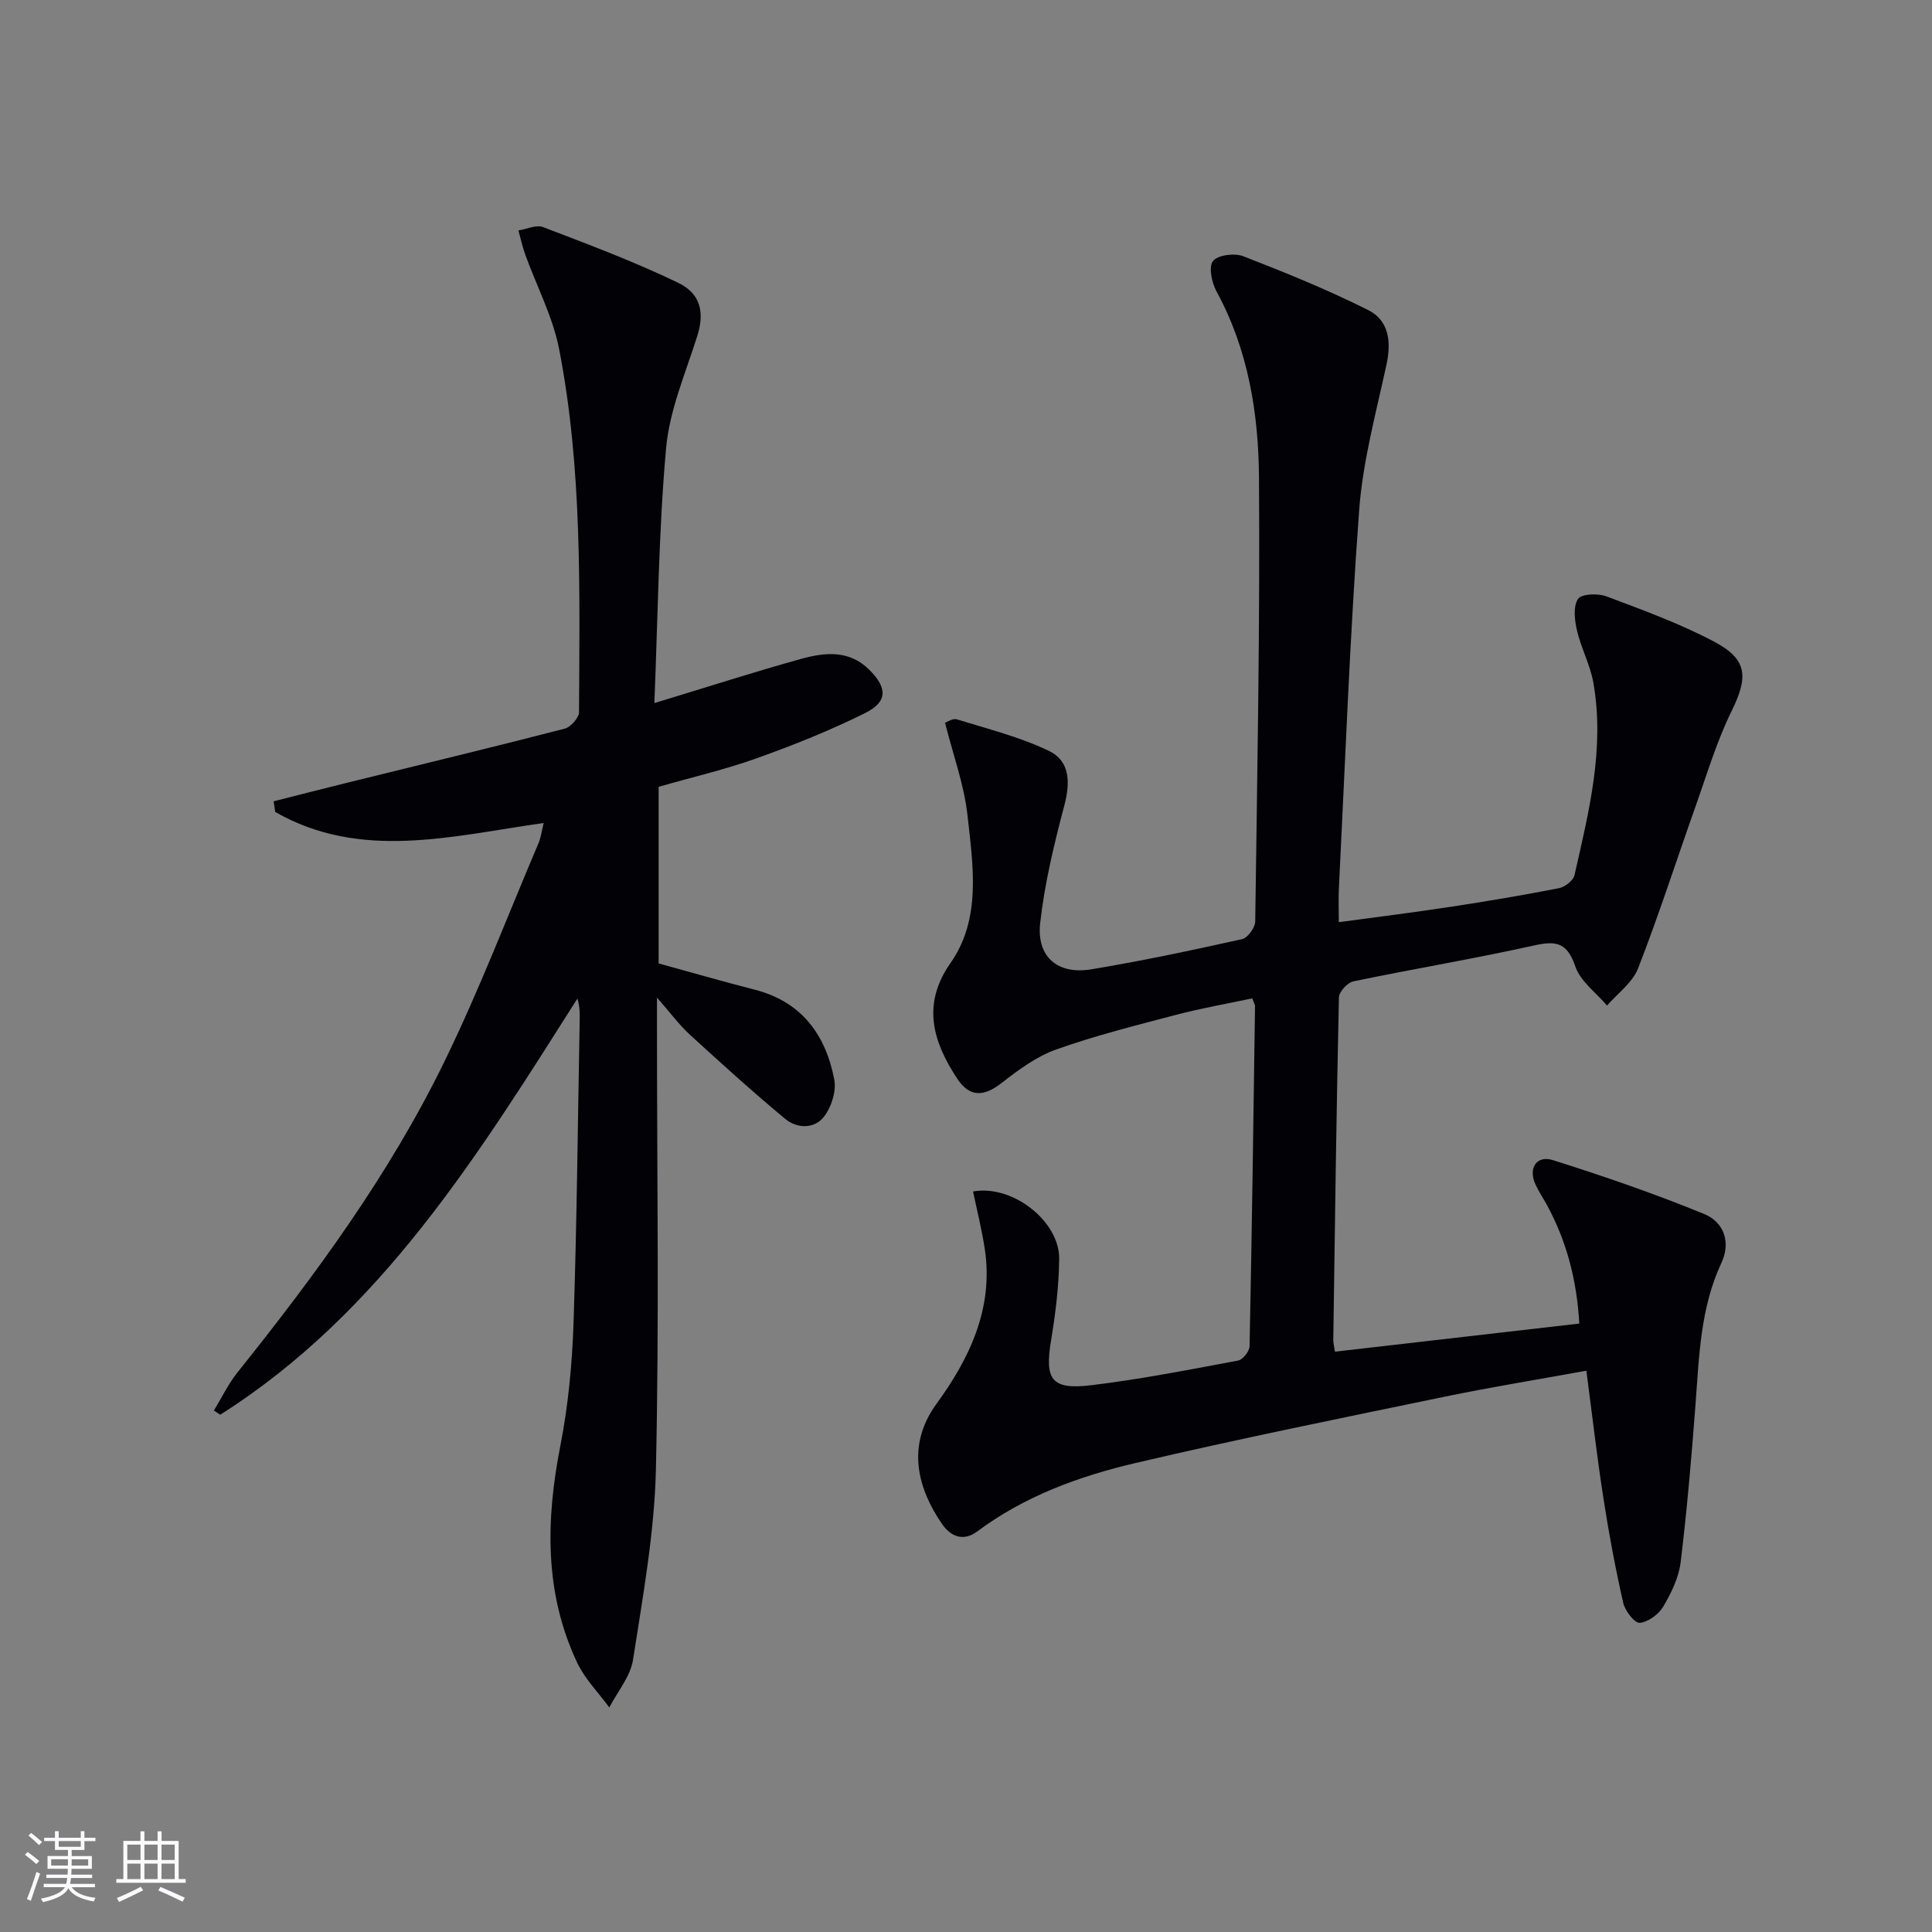
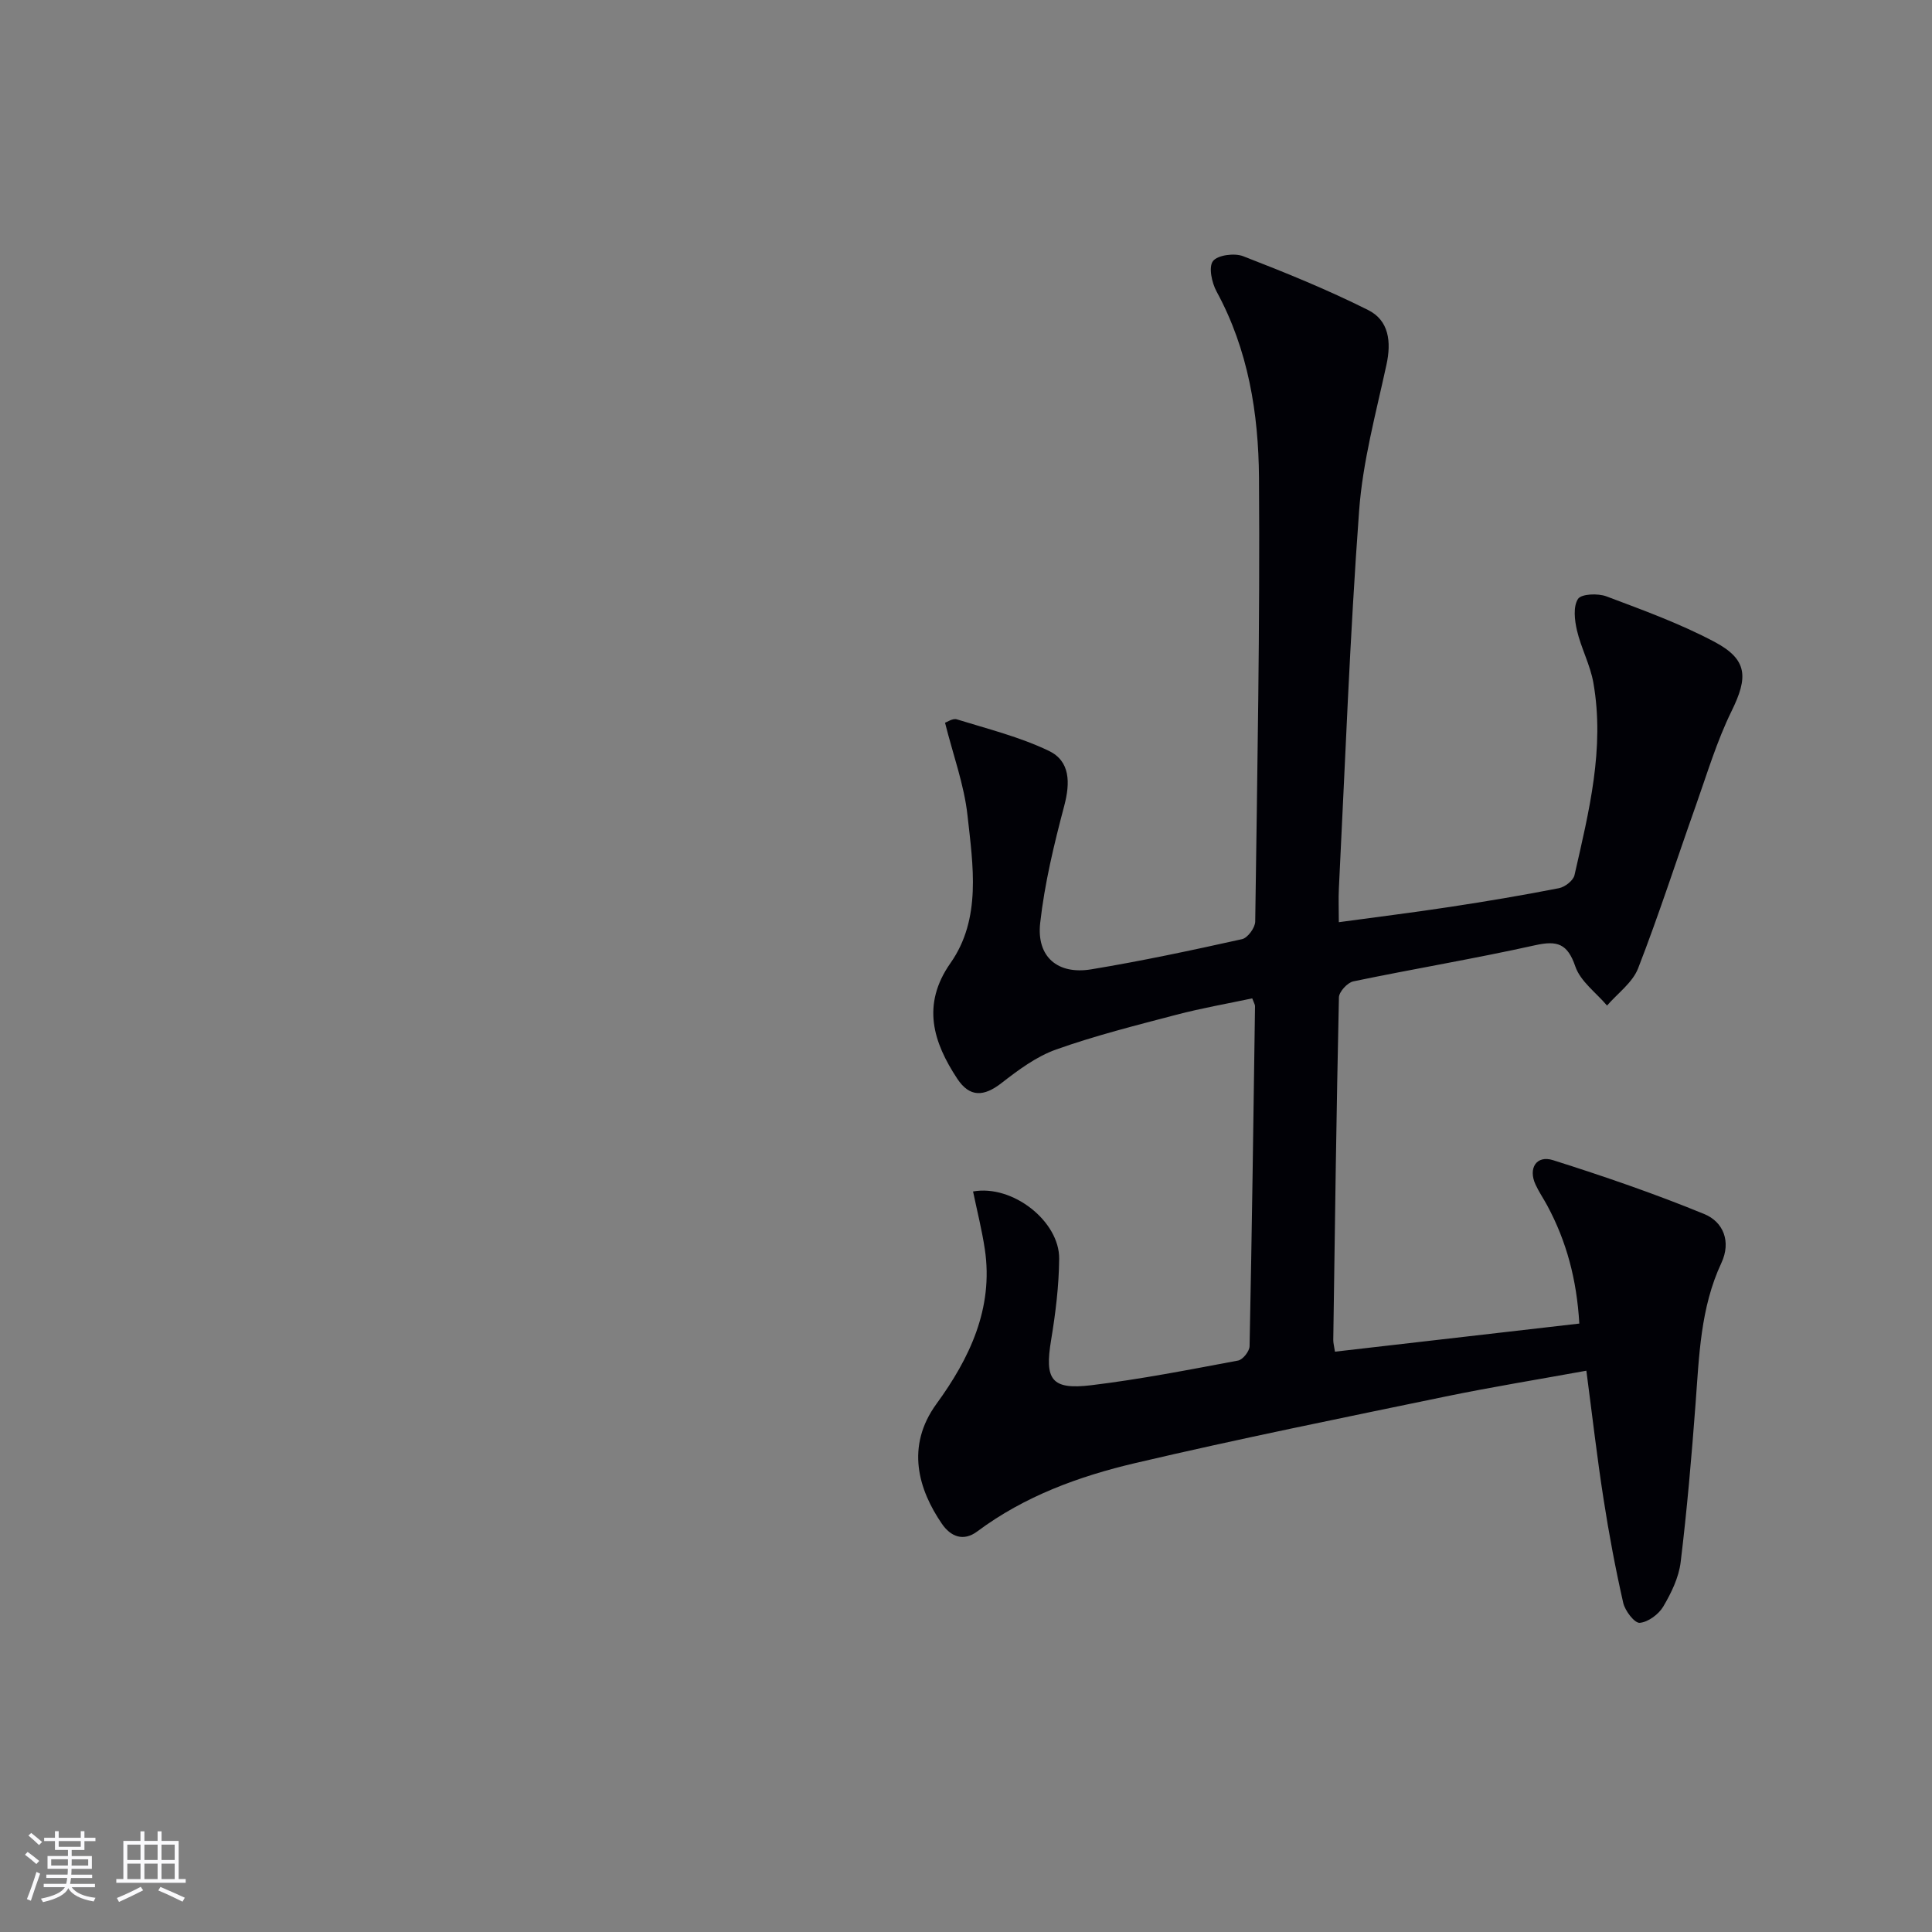
<svg xmlns="http://www.w3.org/2000/svg" enable-background="new 0 0 400 400" viewBox="0 0 400 400">
  <rect x="0" y="0" width="400" height="400" fill="#808080" stroke="none" />
  <path d="m328.44 283.79c-9.95 1.81-19.59 3.37-29.14 5.34-21.45 4.44-42.92 8.78-64.24 13.78-11.64 2.73-22.92 6.84-32.72 14.15-2.89 2.16-5.51 1.07-7.32-1.56-4.84-7.05-7.58-15.99-1.13-24.85 6.8-9.34 11.84-19.75 10.01-31.99-.6-4.02-1.61-7.98-2.44-11.98 8.23-1.47 17.9 6.2 17.83 13.92-.05 5.62-.75 11.29-1.67 16.85-1.36 8.17.02 10.34 8.28 9.35 10.2-1.23 20.32-3.22 30.43-5.11.98-.18 2.36-1.92 2.38-2.97.48-23.47.8-46.95 1.13-70.42 0-.31-.21-.61-.58-1.6-5.17 1.1-10.51 2.03-15.73 3.4-8.34 2.19-16.74 4.3-24.85 7.18-4.09 1.45-7.83 4.23-11.31 6.94-3.67 2.86-6.61 3.01-9.19-.9-4.93-7.49-7.47-15.27-1.39-23.93 6.44-9.17 4.66-20.21 3.52-30.58-.69-6.32-2.97-12.47-4.65-19.17.41-.13 1.59-.97 2.43-.71 6.42 1.99 13.05 3.64 19.07 6.53 4.43 2.13 4.44 6.61 3.18 11.37-2.11 7.98-4.07 16.08-4.98 24.26-.79 7 3.61 10.75 10.57 9.6 10.47-1.73 20.87-3.95 31.23-6.25 1.16-.26 2.71-2.37 2.72-3.65.42-30.64 1-61.28.78-91.92-.1-13.29-2.22-26.47-8.78-38.51-.99-1.82-1.69-5.07-.75-6.3.96-1.26 4.45-1.71 6.24-1.02 8.76 3.39 17.5 6.95 25.89 11.15 4.31 2.16 4.83 6.57 3.79 11.33-2.17 10.02-4.92 20.07-5.66 30.23-1.92 26.03-2.88 52.13-4.19 78.21-.11 2.13-.01 4.28-.01 6.97 8.01-1.09 15.52-2.02 23-3.16 7.55-1.15 15.08-2.41 22.57-3.88 1.24-.24 2.97-1.58 3.22-2.69 2.98-13.11 6.3-26.25 3.91-39.84-.65-3.7-2.54-7.17-3.4-10.85-.49-2.11-.81-4.93.22-6.51.68-1.05 4.13-1.19 5.88-.53 7.58 2.85 15.25 5.64 22.38 9.42 6.91 3.67 6.97 7.34 3.54 14.32-3.05 6.21-5.06 12.94-7.38 19.5-4 11.26-7.65 22.65-11.98 33.78-1.15 2.95-4.23 5.16-6.43 7.7-2.26-2.67-5.5-5-6.56-8.08-1.63-4.77-3.75-5.43-8.37-4.4-12.47 2.77-25.08 4.87-37.59 7.47-1.22.25-2.96 2.15-2.99 3.31-.52 23.64-.84 47.29-1.17 70.93-.01.64.18 1.28.35 2.43 16.87-1.94 33.58-3.86 50.59-5.82-.53-9.12-2.65-17.03-6.64-24.44-.79-1.46-1.74-2.84-2.43-4.35-1.55-3.35.18-6.13 3.63-5.04 10.56 3.34 21.06 6.95 31.3 11.15 3.96 1.62 5.62 5.71 3.55 10.14-4.35 9.3-4.6 19.29-5.35 29.24-.82 10.92-1.76 21.84-3.08 32.71-.39 3.18-1.94 6.37-3.6 9.18-.95 1.61-3.14 3.23-4.88 3.37-1.06.08-3.04-2.49-3.41-4.14-1.61-7.1-2.96-14.28-4.07-21.48-1.33-8.5-2.31-17.08-3.56-26.58z" fill="#010106" />
-   <path d="m112.56 170.39c-19.25 2.74-37.86 7.82-55.58-2.28-.11-.74-.22-1.48-.32-2.21 5.11-1.29 10.21-2.61 15.33-3.87 14.98-3.7 29.99-7.31 44.93-11.17 1.24-.32 2.95-2.24 2.96-3.42.12-25.12.71-50.32-4.11-75.12-1.31-6.73-4.65-13.05-7.01-19.58-.59-1.64-.96-3.35-1.43-5.03 1.72-.27 3.7-1.23 5.11-.69 9.42 3.61 18.9 7.15 27.97 11.53 4.86 2.35 5.41 6.39 3.95 11.02-2.43 7.69-5.76 15.39-6.46 23.28-1.55 17.35-1.69 34.83-2.42 52.72 10.77-3.27 20.53-6.42 30.4-9.16 4.86-1.34 9.91-1.89 14.07 2.23 3.78 3.75 3.88 6.64-.82 8.98-7.24 3.61-14.81 6.63-22.43 9.36-6.54 2.34-13.35 3.92-20.34 5.92v36.57c6.53 1.79 13.16 3.71 19.85 5.42 9.74 2.49 14.72 9.31 16.51 18.59.46 2.38-.56 5.67-2.07 7.65-2.02 2.66-5.62 2.57-8.11.5-6.75-5.61-13.27-11.52-19.75-17.45-2.15-1.97-3.9-4.37-6.77-7.64v6.63c0 30.33.47 60.68-.22 90.99-.3 13.2-2.71 26.38-4.74 39.48-.54 3.46-3.21 6.59-4.91 9.87-2.26-3.09-5.08-5.92-6.68-9.33-6.8-14.46-6.46-29.5-3.45-44.88 1.62-8.28 2.43-16.8 2.72-25.24.7-20.97.89-41.95 1.28-62.93.03-1.41 0-2.82-.47-4.39-20.59 32.43-40.65 65.04-73.95 86.16-.44-.29-.88-.57-1.32-.86 1.63-2.66 2.99-5.53 4.92-7.94 16.16-20.18 31.44-41 42.8-64.29 7.2-14.75 13.08-30.15 19.51-45.28.49-1.16.64-2.47 1.05-4.14z" fill="#010106" />
  <g fill="#fafafc">
    <path d="m5.17 384 .55-.58c.85.61 1.65 1.24 2.4 1.87l-.59.64c-.83-.73-1.62-1.38-2.36-1.93m1.22 9.53-.82-.34c.71-1.76 1.37-3.64 1.98-5.63.24.13.5.25.76.36-.6 1.67-1.24 3.54-1.92 5.61m-.5-13.5.57-.54c.56.44 1.31 1.06 2.26 1.87l-.64.64c-.68-.66-1.41-1.32-2.19-1.97m3.25.46h2.24v-1.36h.77v1.36h4.57v-1.36h.76v1.36h2.28v.69h-2.28v1.84h-2.64v1.26h4.18v2.64h-4.21c0 .45-.02.86-.05 1.21h4.32v.69h-4.38c-.04.34-.1.75-.19 1.22h5.15v.69h-4.82c.87 1.19 2.51 1.92 4.93 2.19-.17.32-.3.57-.37.76-2.77-.49-4.52-1.41-5.26-2.76-.56 1.26-2.3 2.23-5.24 2.9-.12-.24-.26-.48-.43-.72 2.73-.55 4.38-1.34 4.96-2.38h-4.38v-.69h4.65c.1-.38.17-.79.21-1.22h-4.32v-.69h4.4c.03-.34.05-.75.05-1.21h-4.2v-2.64h4.23v-1.26h-2.69v-1.84h-2.24zm1.46 4.46v1.29h3.45c.01-.4.02-.57.01-.53v-.32-.45h-3.46zm1.55-2.59h4.57v-1.19h-4.57zm6.11 2.59h-3.42v.77c-.01.19-.01.37-.02.53h3.44z" />
    <path d="m32.63 379.16h.82v1.98h3.54v7.89h1.46v.78h-14.37v-.78h1.46v-7.89h3.54v-1.98h.82v1.98h2.73zm-3.49 11.48.5.73c-1.61.82-3.28 1.63-5 2.41-.13-.27-.28-.55-.44-.82 1.75-.72 3.4-1.49 4.94-2.32m-2.78-5.55h2.73v-3.18h-2.73zm0 3.95h2.73v-3.2h-2.73zm3.54-3.95h2.73v-3.18h-2.73zm0 3.95h2.73v-3.2h-2.73zm7.89 4.68c-1.84-.92-3.51-1.7-5.02-2.32l.45-.73c1.89.8 3.57 1.55 5.04 2.23zm-1.62-11.81h-2.73v3.18h2.73zm-2.73 7.13h2.73v-3.2h-2.73z" />
  </g>
</svg>